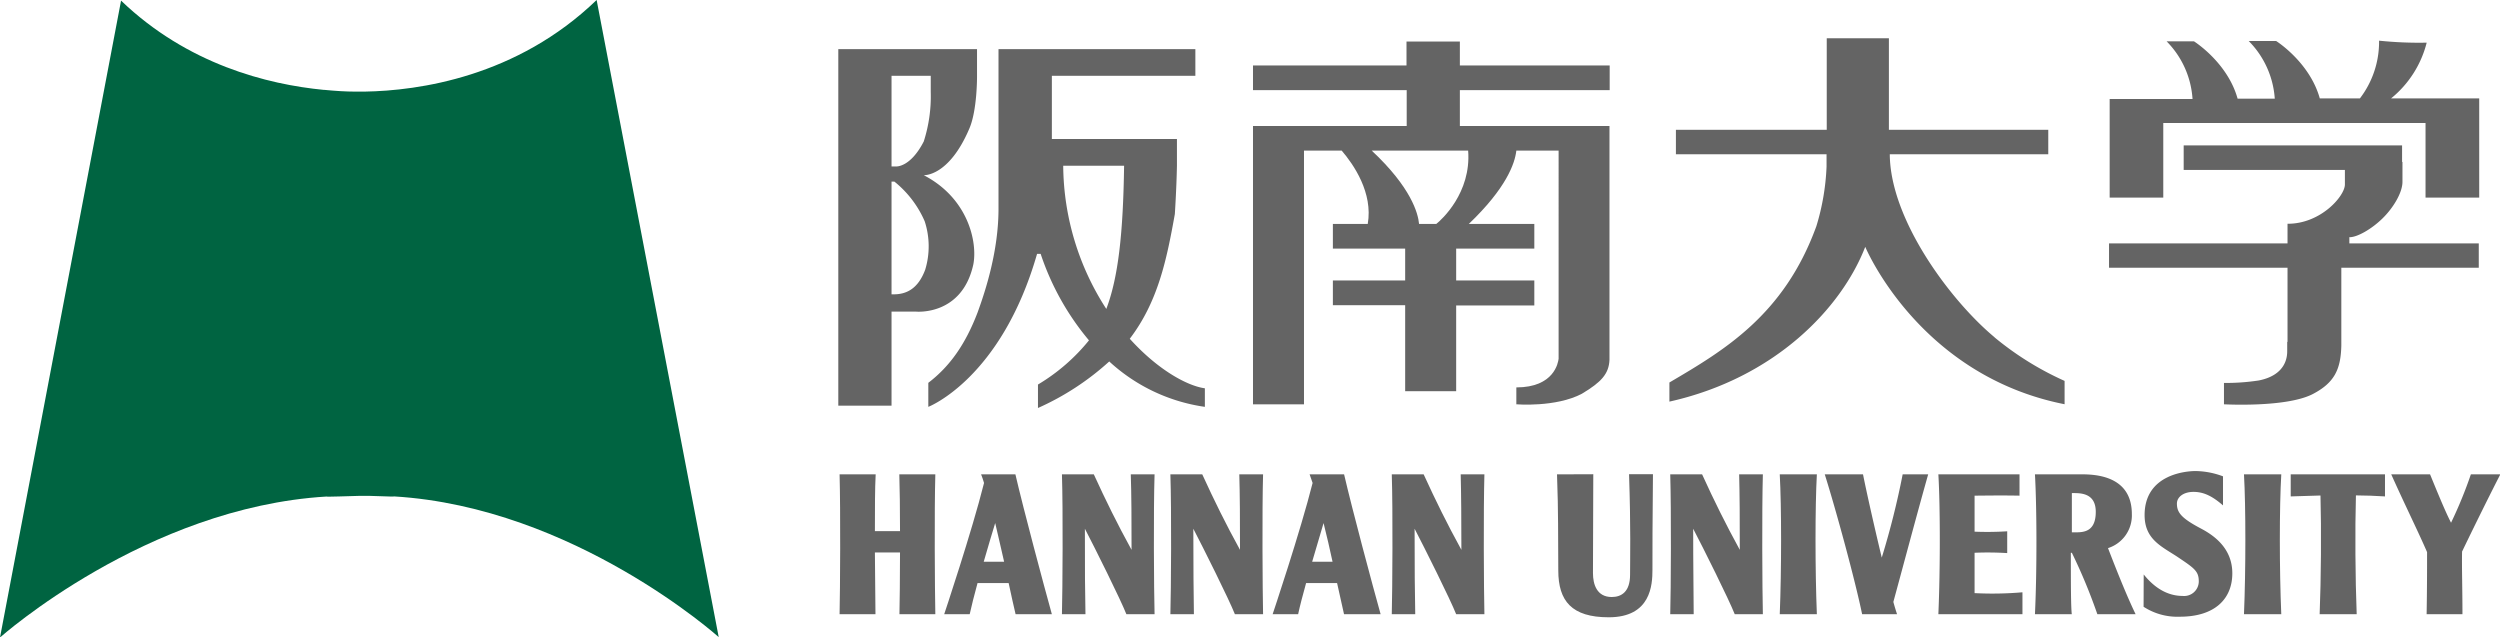
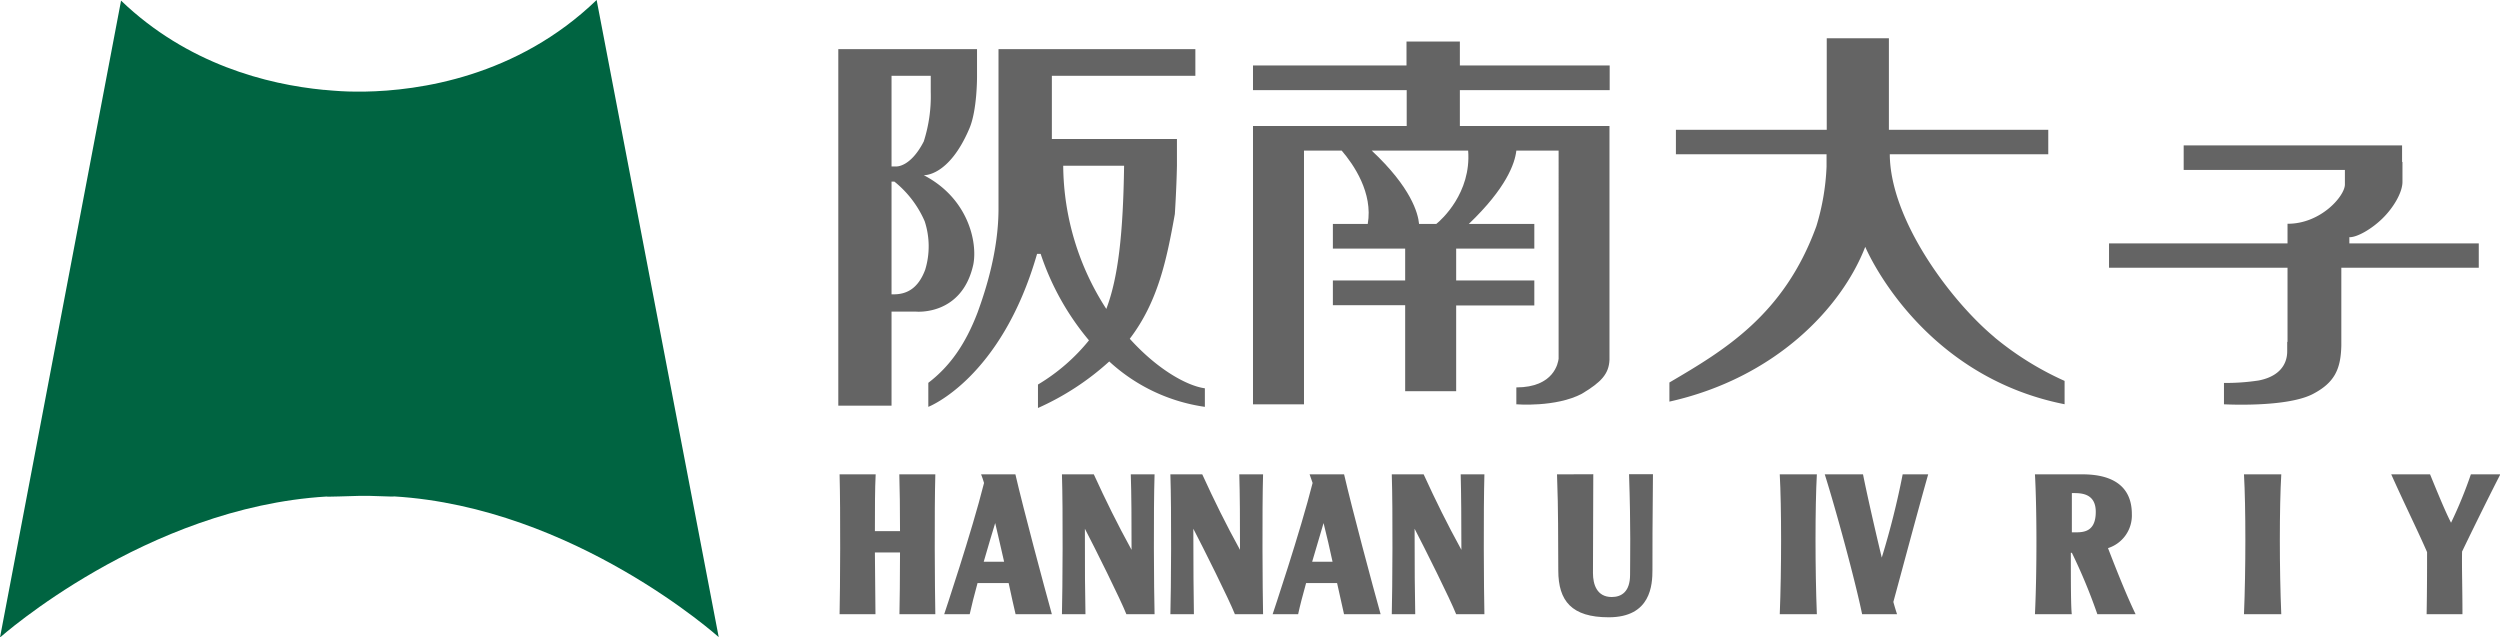
<svg xmlns="http://www.w3.org/2000/svg" width="392.16" height="100" viewBox="0 0 392.16 100">
  <defs>
    <style>.cls-1{fill:#646464;}.cls-2{fill:#006441;}</style>
  </defs>
  <title>アセット 16</title>
  <g id="レイヤー_2" data-name="レイヤー 2">
    <g id="レイヤー_1-2" data-name="レイヤー 1">
      <path class="cls-1" d="M146.74,74.41h-5.67c.07,2.21.11,5.51.11,8.91h-3.94c0-3.4,0-6.7.12-8.91H131.7c.16,5.63.09,18.13,0,21.94h5.63c0-1.82-.07-5.61-.09-9.69h3.94c0,4.08-.05,7.87-.09,9.69h5.63c-.08-3.81-.16-16.31,0-21.94" />
      <path class="cls-1" d="M159.28,96.35H165c-1.28-4.61-4.45-16.45-5.72-21.94H153.9c.17.41.31.86.46,1.35-1.91,7.64-6.25,20.59-6.25,20.59h4c.26-1.23.72-3,1.23-4.89h4.88c.43,2,.8,3.69,1.09,4.89m-5-8.23c.67-2.35,1.35-4.59,1.8-6.07.48,2,.94,4.09,1.4,6.07Z" />
      <path class="cls-1" d="M210.8,96.35h5.77c-1.29-4.61-4.46-16.45-5.73-21.94h-5.41c.15.41.3.86.47,1.35-1.92,7.64-6.27,20.59-6.27,20.59h4c.26-1.23.72-3,1.25-4.89h4.86c.44,2,.81,3.69,1.09,4.89m-5-8.23c.68-2.35,1.35-4.59,1.79-6.07.49,2,1,4.09,1.41,6.07Z" />
      <path class="cls-1" d="M181.11,96.35c-.1-3.81-.18-16.31,0-21.94h-3.73c.1,2.85.13,7.47.12,11.84-2.25-4.1-4-7.65-5.92-11.84h-5c.18,5.63.1,18.13,0,21.94h3.69c-.06-2.37-.11-8.07-.09-13.41,1.6,3.07,5.55,11,6.51,13.41Z" />
      <path class="cls-1" d="M198.13,96.35c-.08-3.81-.16-16.31,0-21.94h-3.73c.09,2.85.12,7.47.11,11.84-2.25-4.1-4-7.65-5.92-11.84h-5c.19,5.63.11,18.13,0,21.94h3.69c-.05-2.37-.09-8.07-.09-13.41,1.6,3.07,5.56,11,6.52,13.41Z" />
      <path class="cls-1" d="M232.85,96.35c-.09-3.81-.16-16.31,0-21.94h-3.72c.08,2.85.11,7.47.11,11.84-2.25-4.1-4-7.65-5.92-11.84h-5c.18,5.63.1,18.13,0,21.94H222c-.06-2.37-.11-8.07-.1-13.41,1.6,3.07,5.56,11,6.52,13.41Z" />
-       <path class="cls-1" d="M276.53,96.35c-.09-3.81-.16-16.31,0-21.94h-3.72c.08,2.85.11,7.47.1,11.84-2.24-4.1-4-7.65-5.91-11.84h-5c.17,5.63.11,18.13,0,21.94h3.68c0-2.37-.09-8.07-.08-13.41,1.61,3.07,5.56,11,6.52,13.41Z" />
      <path class="cls-1" d="M244.24,74.41c.23,6.29.15,9.37.2,15.08,0,4.8,2.12,7.34,7.91,7.34,6.63,0,6.86-5.1,6.86-7.44,0-2.14,0-8.3.08-15h-3.75c.29,8.64.16,13.11.16,15.77s-1.34,3.49-2.88,3.49c-2.34,0-2.94-2-2.94-3.74s.05-11.31.05-15.52Z" />
      <path class="cls-1" d="M302.46,74.41h-4a127,127,0,0,1-3.28,13.06c-1.16-4.83-2.36-10.15-2.94-13.06h-6C288,80,291,91,292.1,96.35h5.48c-.17-.52-.38-1.19-.58-1.93,1.2-4.38,3.69-13.75,5.46-20" />
-       <path class="cls-1" d="M336.25,95.18a9.73,9.73,0,0,0,5.69,1.56c5.49,0,8.23-2.8,8.23-6.81s-3-6-4.88-7c-3.22-1.69-3.81-2.59-3.81-3.94,0-1,1-1.83,2.6-1.83s2.95.66,4.63,2.12V74.72a12.66,12.66,0,0,0-4.3-.83c-1.46,0-8,.49-8,6.91,0,3.77,2.6,4.88,5.09,6.51,2.73,1.83,3.41,2.28,3.41,3.9a2.3,2.3,0,0,1-2.54,2.27c-1.81,0-4-.75-6.1-3.37Z" />
      <path class="cls-1" d="M357.85,96.35c-.3-7-.3-16.86,0-21.94H352c.29,5.08.29,15,0,21.94Z" />
      <path class="cls-1" d="M285,96.35c-.28-7-.28-16.86,0-21.94h-5.82c.28,5.08.28,15,0,21.94Z" />
-       <path class="cls-1" d="M304.06,96.35h13.19V92.91a54.82,54.82,0,0,1-7.51.13V86.71a49.55,49.55,0,0,1,5.12.05V83.34a49.79,49.79,0,0,1-5.12.06V77.75c1.4,0,3.71-.06,7.05,0V74.41H304.06c.3,5.08.3,15,0,21.94" />
-       <path class="cls-1" d="M369.58,77.71c1.5,0,3,.07,4.54.16V74.41H359.33v3.46c1.53-.06,3-.09,4.55-.14H364c.15,5.38.09,13-.13,18.62h5.81c-.22-5.65-.27-13.27-.12-18.64Z" />
      <path class="cls-1" d="M386.21,86.52c2-4.16,4.72-9.63,6-12.11h-4.62A68,68,0,0,1,384.48,82c-.59-1.18-1.18-2.42-3.29-7.59H375.1c2,4.48,4.38,9.31,5.62,12.2,0,2.63,0,5.71-.07,9.74h5.62c0-4.07-.11-7.21-.06-9.83" />
      <path class="cls-1" d="M325,86.71A86.44,86.44,0,0,1,329,96.35H335c-1-2.08-2.26-5-4.33-10.37a5.37,5.37,0,0,0,3.74-5.34c0-6.63-6.93-6.23-8.57-6.23h-6.63c.29,5.08.33,15,0,21.94h5.78c-.14-1.11-.15-4.69-.15-9.64ZM325,77.35c1.18,0,3.75-.14,3.75,2.94,0,3.49-2.34,3.21-3.75,3.21l0,0c0-1.93,0-4,0-6.18" />
      <path class="cls-2" d="M61.82,77.87c28.25,1.7,50.92,22.07,50.92,22.07L93.59,0C81.07,12.07,65.69,14.23,57.2,14.37H55.68c-1.43,0-3-.1-4.77-.27H50.8c-8.86-.86-21.38-4-31.81-14L0,100S22.9,79.59,51.21,77.89c0,.07,3.54-.07,5.31-.11s5.3.18,5.3.09" />
      <path class="cls-1" d="M139.85,7.71H131.5V63.63h8.35V48.88h3.83s7.22.72,9-7.4c.68-3.51-.81-10.39-7.78-14,0,0,3.92.28,7.15-7.3,1.25-2.89,1.21-8.17,1.21-8.27V7.71Zm5.2,27a12.62,12.62,0,0,1,.08,7.6c-1.12,3-2.95,3.86-4.93,3.86h-.35V28.49h.45a16.26,16.26,0,0,1,4.75,6.22m-.13-12.55c-2.12,4.15-4.36,3.95-4.36,3.95h-.71V11.89l6.15,0v2.54a23.25,23.25,0,0,1-1.08,7.71" />
      <path class="cls-1" d="M189,60.91c-2.85-.39-7.48-3-11.78-7.77,4.42-5.8,5.79-12.38,7.07-19.56,0,0,.26-3.92.33-7.6h0V21.8H165V11.89h22.51V7.71H156.63v4.18s0,21,0,20.84c0,6.58-2,12.77-3.27,16.25-1.9,5-4.35,8.48-7.74,11.07v3.77s11.43-4.4,17.06-24h.56a41.4,41.4,0,0,0,7.58,13.57,30.14,30.14,0,0,1-8,6.93V64A42,42,0,0,0,174,56.7a27.93,27.93,0,0,0,15,7.12ZM166.78,26h9.55c-.15,10.73-.93,17.56-2.79,22.46A41.78,41.78,0,0,1,166.78,26" />
      <path class="cls-1" d="M252.5,14.14V10.27H229V6.51h-8.37v3.76H196.55v3.87h24.11v5.62H196.55V63.42h8V23.62h5.91c1.88,2.19,4.94,6.63,4.09,11.51h-5.47V39h11.34v5H209.08v3.88h11.34V61.37h8V47.92h12.26V44H228.42V39h12.26V35.13H230.4c5.86-5.6,7.23-9.46,7.46-11.51h6.63V56.27c-.07.61-.7,4.5-6.63,4.5v2.65s6.17.51,10.27-1.65c3.08-1.84,4.25-3.14,4.34-5.34h0V19.76H229V14.14Zm-22.2,9.48c.51,6.64-4.2,10.88-5,11.51H222.6c-.15-1.65-1.22-5.7-7.43-11.51Z" />
      <path class="cls-1" d="M312.88,52.91C306,47.2,296.49,34.47,296.44,24.2H321.3V20.36h-25V6h-9.75V20.36H262.89V24.2h23.63v1.95a36.86,36.86,0,0,1-1.6,9.34C279.84,49.47,270.37,55,261.87,60v3c16.59-3.71,27-14.68,30.72-24.28,0,0,8.38,20.16,31.27,24.69V59.75a47.92,47.92,0,0,1-11-6.84" />
-       <path class="cls-1" d="M388.85,15.43H375.08a16.43,16.43,0,0,0,5.58-8.74,60.53,60.53,0,0,1-7.47-.31,14.58,14.58,0,0,1-3,9.05h-6.3c-1.59-5.7-6.85-9-6.85-9h-4.3a14.2,14.2,0,0,1,4.09,9.05H351c-1.58-5.7-6.85-9-6.85-9h-4.29a14.14,14.14,0,0,1,4.07,9.05h-13V31h8.41V19.29h41.14V31h8.42V15.43Z" />
      <path class="cls-1" d="M368.58,37.21c1.17,0,3.37-1.22,5.11-2.91s3.17-4.09,3.17-5.77c0-1.46,0-3.13,0-3.13h-.06V22.81H342.54v3.85h25.29v2.28c0,1.81-3.8,6.19-9,6.16v3.08h-28V42h28V53.63h-.05v1.45c0,.76-.08,3.73-4.45,4.6a34.25,34.25,0,0,1-5.47.39c0,1.21,0,3.35,0,3.35s9.62.54,13.84-1.56c3.49-1.79,4.49-3.91,4.57-7.68h0V42h21.56V38.18h-20.3c0-.26,0-.73,0-1" />
    </g>
  </g>
</svg>